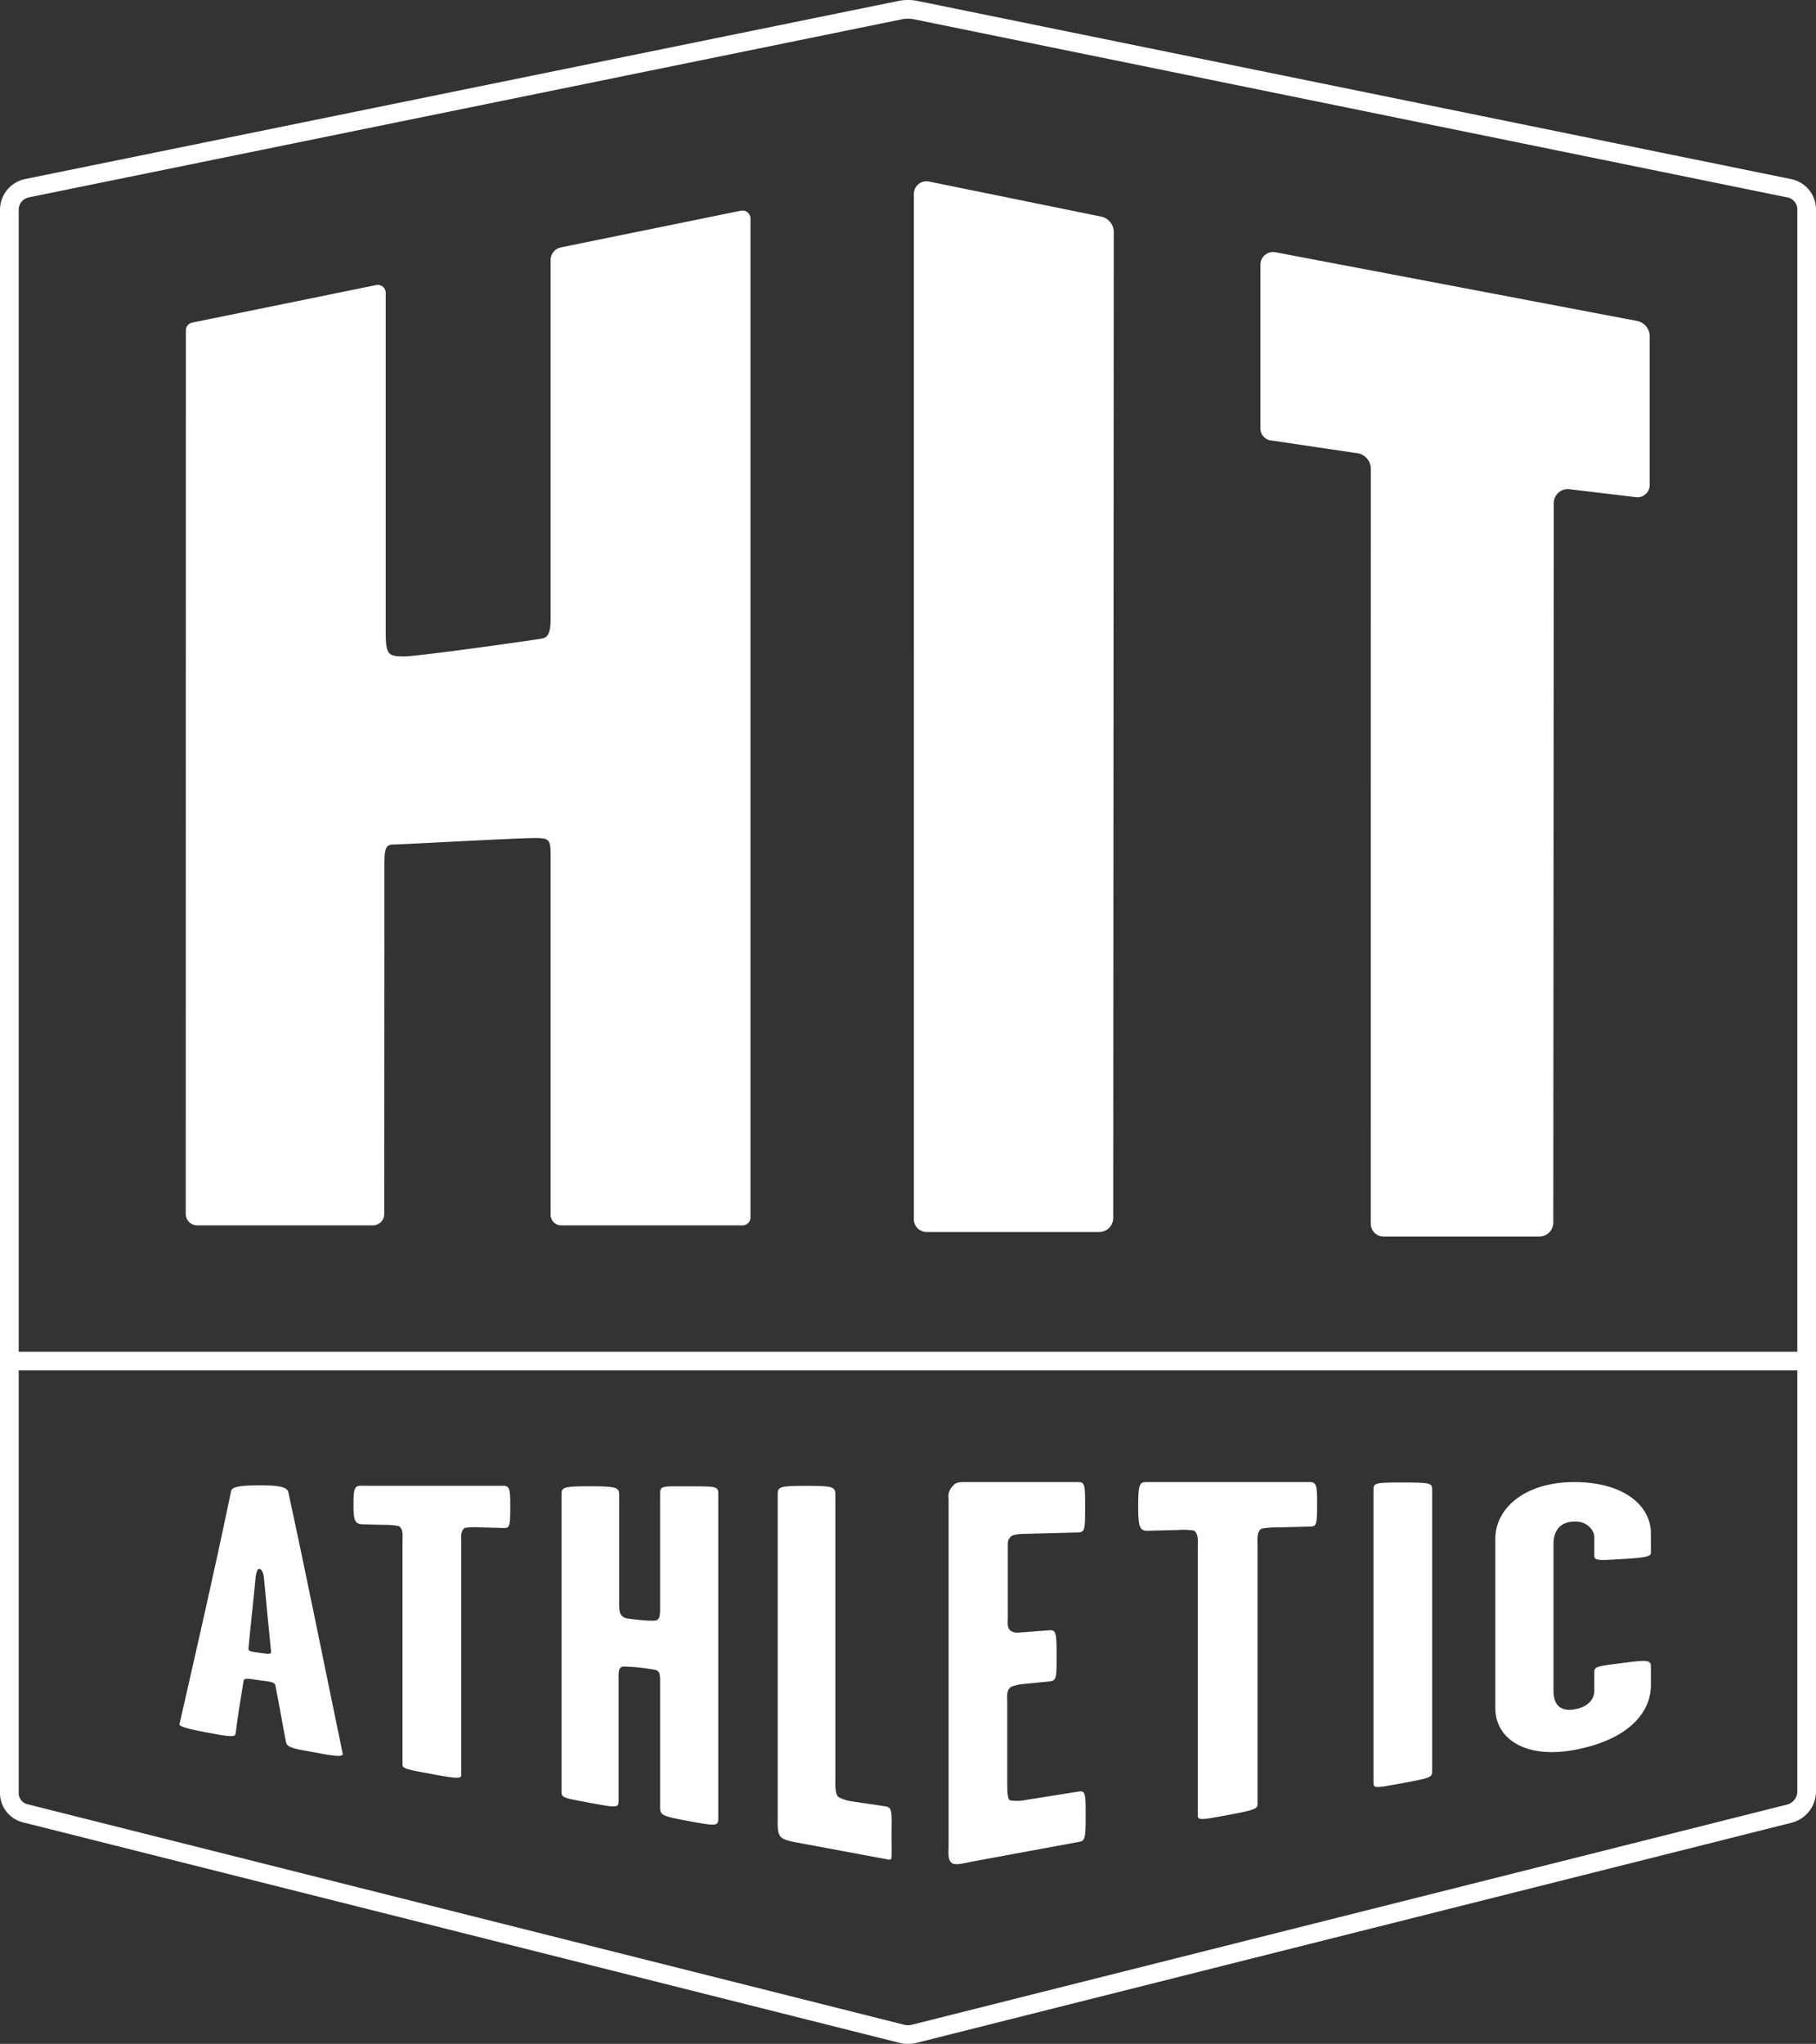
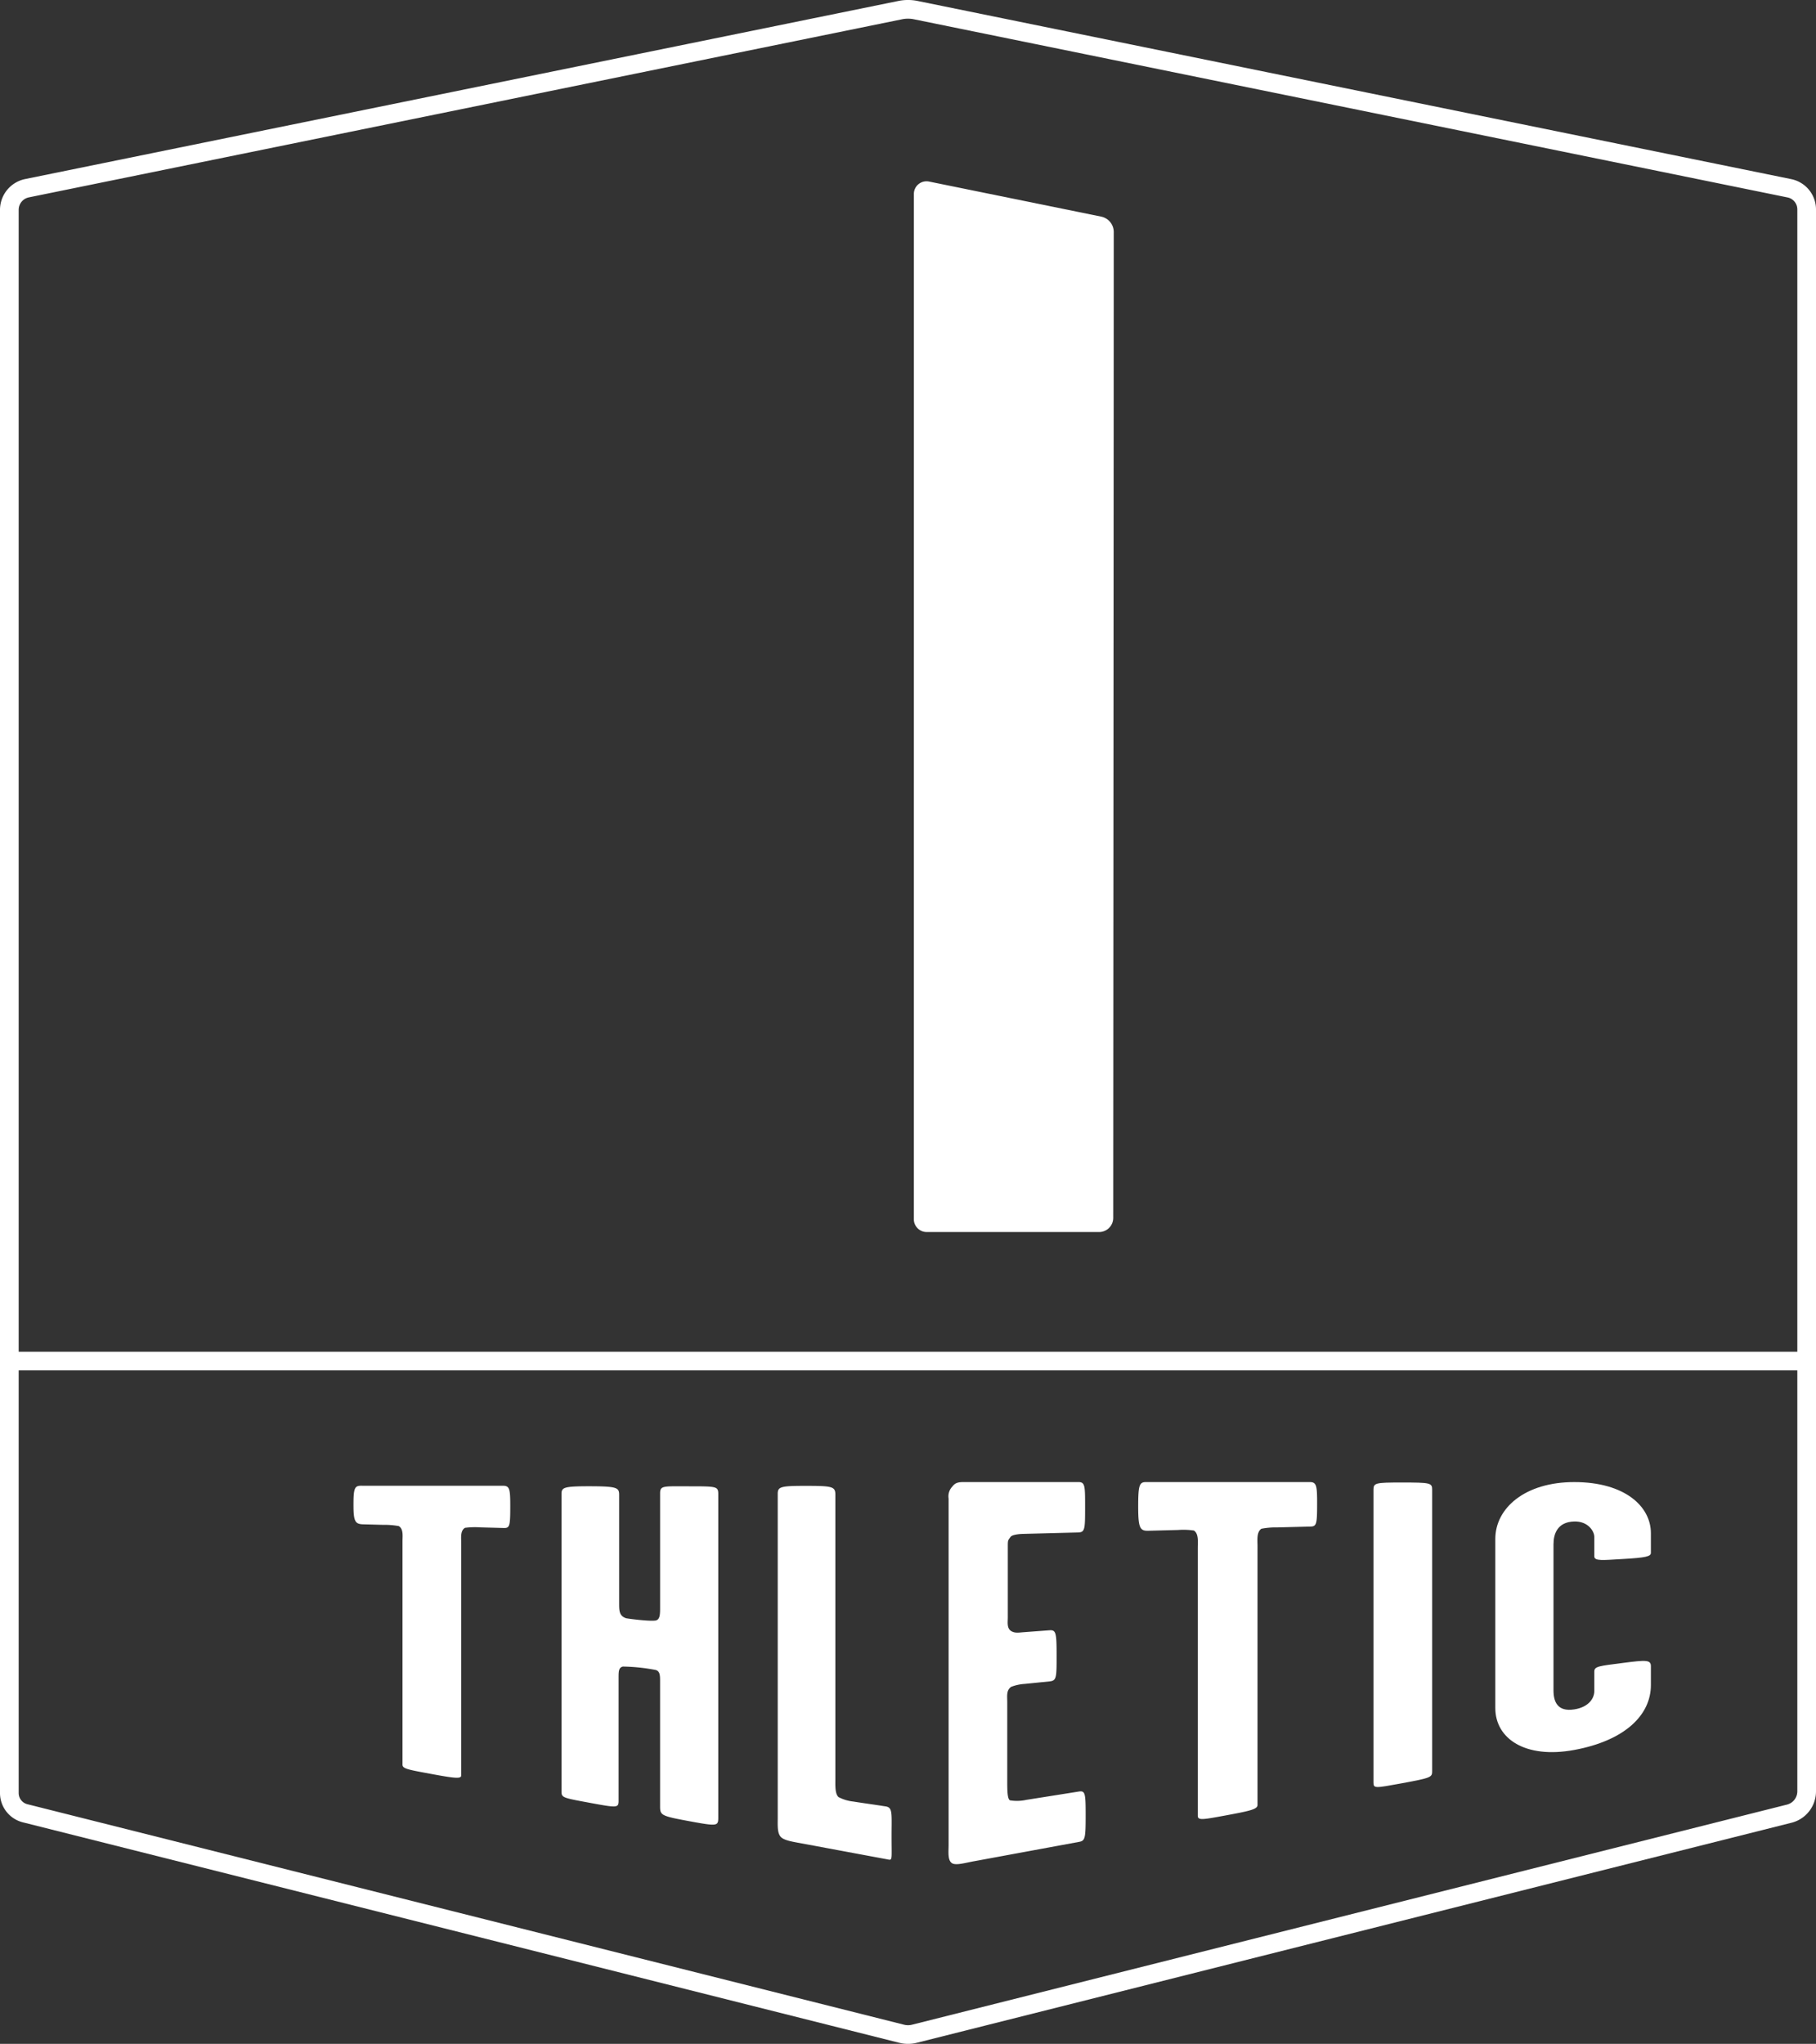
<svg xmlns="http://www.w3.org/2000/svg" id="Group_461" data-name="Group 461" width="468.653" height="527.297" viewBox="0 0 468.653 527.297">
  <rect x="0" y="0" width="468.653" height="527.297" fill="#333333" stroke="none" />
  <defs>
    <clipPath id="clip-path">
      <rect id="Rectangle_971" data-name="Rectangle 971" width="468.653" height="527.297" fill="#fff" />
    </clipPath>
  </defs>
  <g id="Group_427" data-name="Group 427" transform="translate(0 0)" clip-path="url(#clip-path)">
    <path id="Path_493" data-name="Path 493" d="M462.291,46.222,236.8.249a12.427,12.427,0,0,0-4.954,0L6.477,46.2A8.112,8.112,0,0,0,0,54.126V462.583a7.786,7.786,0,0,0,5.889,7.557l226.2,56.885a9.3,9.3,0,0,0,4.487,0L462.33,470.251a8.348,8.348,0,0,0,6.323-8.111V54.016a7.983,7.983,0,0,0-6.362-7.793m1.542,415.917a3.536,3.536,0,0,1-2.68,3.432L235.4,522.345a4.217,4.217,0,0,1-2.135,0L7.07,465.47a2.979,2.979,0,0,1-2.251-2.887V353.555H463.833Zm0-113.4H4.82V54.126a3.28,3.28,0,0,1,2.617-3.2L232.808,4.972a7.643,7.643,0,0,1,3.031,0L461.327,50.945a3.142,3.142,0,0,1,2.506,3.07v294.72Z" transform="translate(0 -0.003)" fill="#fff" />
-     <path id="Path_494" data-name="Path 494" d="M16.426,143.22c4.448.819,7.509,1.48,7.644.482.694-5.273,1.253-8.627,2.087-13.731.14-.916,1.528-.535,4.174-.164,2.227.313,3.889.357,4.034,1.33,1.109,5.436,1.663,9.172,2.776,14.753.275,1.4,2.921,1.7,6.955,2.444,3.75.694,7.928,1.561,7.649.41-5.562-26.782-8.622-42.4-14.044-67.5-.284-1.639-4.034-1.735-7.514-1.735-3.056,0-6.95.092-7.229,1.388-4.583,22.011-8.2,37.593-13.345,60.259-.14.776,4.728,1.677,6.815,2.063m12.791-39.487c0-.376.275-2.718.969-2.675.978.058,1.258,2.164,1.258,2.636.694,7.552,1.113,11.586,1.807,18.71.14.872-1.258.516-3.065.3-2.082-.255-2.916-.448-2.776-1.089.554-5.943,1.113-10.589,1.807-17.881" transform="translate(36.7 303.692)" fill="#fff" />
    <path id="Path_495" data-name="Path 495" d="M21.429,89.488c1.253.034,3.2.082,5.147.135a21.15,21.15,0,0,1,4.029.313c1.253.761.974,2.525.974,3.884v57.656c0,1.041,1.253,1.272,7.094,2.352,6.53,1.21,8.063,1.383,8.063.41V94.37c0-1.407-.28-3.258.974-3.981a20.489,20.489,0,0,1,4.034-.111c2.362.063,4.309.111,5.976.159,1.528.039,1.668-.516,1.668-5.648,0-4.241-.14-5.249-1.807-5.249-8.757,0-27.949,0-36.706-.01-1.672,0-1.947.709-1.947,4.945s.414,4.959,2.5,5.012" transform="translate(72.296 303.772)" fill="#fff" />
    <path id="Path_496" data-name="Path 496" d="M37.155,161.188c7.229,1.335,7.649,1.412,7.649-.492V128.935c0-1.547,0-2.617,1.113-2.863a48.465,48.465,0,0,1,8.343.863c1.253.251,1.253,1.47,1.253,2.93v32.276c0,2.313.275,2.487,7.644,3.846s7.369,1.234,7.369-1.157V81.588c0-2.01-.414-2.01-7.509-2.015-6.67,0-7.5-.246-7.5,1.822v29.351c0,1.827,0,3.166-1.113,3.446-1.533.251-6.4-.361-7.649-.578-1.807-.612-1.807-1.918-1.807-3.942V81.824c0-1.9-.419-2.26-7.788-2.265-6.675,0-7.09.342-7.09,2.068v76.64c0,1.615.275,1.663,7.09,2.921" transform="translate(114.835 303.879)" fill="#fff" />
    <path id="Path_497" data-name="Path 497" d="M46.933,171.611c3.894.718,16.078,3,22.753,4.232,1.668.309,1.349.737,1.349-5.938,0-5.841.318-7.374-1.489-7.663-3.056-.487-5.369-.781-8.429-1.268a10.665,10.665,0,0,1-3.754-1.133c-.974-.824-.834-3.08-.834-4.824v-73.2c0-2.145-.834-2.28-7.928-2.28-6.256,0-6.95.26-6.95,2.077V165.3c0,1.692-.14,3.62.694,4.685.694.911,2.641,1.268,4.588,1.629" transform="translate(159.054 303.799)" fill="#fff" />
    <path id="Path_498" data-name="Path 498" d="M57.326,177.167c6.087-1.123,21.081-3.885,27.163-5.008,1.557-.289,1.7-.843,1.7-6.921,0-5.817-.145-6.323-1.841-6.053-3.817.607-9.62,1.528-13.442,2.13a11.285,11.285,0,0,1-4.241.125c-.708-.3-.708-2.911-.708-4.7V136.254c0-1.788-.284-3.133.988-4.087a11.809,11.809,0,0,1,3.538-.766c2.55-.255,5.234-.525,6.367-.641,1.841-.183,1.841-.988,1.841-6.622,0-5.9-.14-6.7-1.841-6.569-1.272.092-4.386.328-6.791.506-1.133.087-2.121.294-3.113-.318-1.128-.737-.848-2.27-.848-3.509V96.1c0-1.783,0-1.648.708-2.627.424-.564,2.121-.742,3.253-.771,2.689-.068,10.328-.265,14.15-.366,1.836-.048,1.836-.843,1.836-6.791,0-5.152,0-6.212-1.7-6.212H55.06c-1.412,0-2.4,0-3.253,1.133a3.64,3.64,0,0,0-.988,3.113v89.412c0,1.7-.284,3.87.848,4.651.988.665,3.393-.058,5.658-.477" transform="translate(193.985 303.024)" fill="#fff" />
    <path id="Path_499" data-name="Path 499" d="M63.491,91.895c1.272-.034,5.759-.149,7.74-.2a18.36,18.36,0,0,1,4.1.144c1.272.839.993,2.969.993,4.588v68.992c0,1.248,1.272,1.012,7.215-.087,6.651-1.224,8.2-1.634,8.2-2.718V95.871c0-1.566-.284-3.61.993-4.492a19.565,19.565,0,0,1,4.1-.347l8.588-.222c1.557-.039,1.7-.627,1.7-5.991,0-4.434-.14-5.485-1.841-5.485H62.927c-1.7,0-1.981.906-1.981,6.314s.424,6.3,2.545,6.246" transform="translate(232.786 303.024)" fill="#fff" />
    <path id="Path_500" data-name="Path 500" d="M80.76,156.972c7.784-1.431,7.923-1.566,7.923-3.205V81.209c0-1.745-.424-1.856-7.923-1.851-6.651,0-7.215.116-7.215,1.812v75.546c0,1.586.284,1.533,7.215.256" transform="translate(280.909 303.112)" fill="#fff" />
    <path id="Path_501" data-name="Path 501" d="M100.426,148.447c13.056-2.41,19.794-8.979,19.794-16.743v-4.863c0-1.682-1.263-1.615-7.157-.853-6.179.8-7.441.858-7.441,2.222v5.065c0,1.557-1.123,4.068-5.2,4.709-4.352.679-5.335-2.072-5.335-4.877V95.355c0-2.6.983-5.73,5.335-5.851,3.648-.1,5.2,2.588,5.2,3.947v5.065c0,1.263,2.386.94,7.017.684,6.458-.352,7.581-.694,7.581-1.629V92.521c0-6.824-6.6-13.186-19.794-13.186-12.637,0-20.358,6.661-20.358,14.68v43.612c0,7.914,7.721,13.148,20.358,10.82" transform="translate(305.824 303.024)" fill="#fff" />
-     <path id="Path_502" data-name="Path 502" d="M153.212,11.312,106.78,20.777a3.343,3.343,0,0,0-2.675,3.272v92.641c0,5.2-1.629,4.916-3.436,5.2-4.077.636-30.864,4.41-34.3,4.41-4.126,0-4.815-.352-4.815-6.241V32.522A2.062,2.062,0,0,0,59.081,30.5L11.628,40.181A2.06,2.06,0,0,0,9.975,42.2L9.946,270.131a2.957,2.957,0,0,0,2.959,2.959H58.233a2.924,2.924,0,0,0,2.935-2.916c.01-12.386.043-61.319.043-90.506,0-4.506.684-4.853,2.747-4.853,1.721,0,31.554-1.653,36.021-1.653,3.783,0,4.126.342,4.126,4.506v90.376l0,2.294a2.75,2.75,0,0,0,2.747,2.752H153.65a2.034,2.034,0,0,0,2.034-2.034V13.331a2.06,2.06,0,0,0-2.472-2.019" transform="translate(37.989 43.043)" fill="#fff" />
    <path id="Path_503" data-name="Path 503" d="M97.259,18.813l-44.4-9.041a3.26,3.26,0,0,0-3.918,3.191c0,77.908-.01,239.4-.01,264.506a3.316,3.316,0,0,0,3.335,3.311H96.743a3.642,3.642,0,0,0,3.644-3.634c.014-28.575.13-216.913.135-254.356a4.052,4.052,0,0,0-3.263-3.976" transform="translate(186.902 37.069)" fill="#fff" />
-     <path id="Path_504" data-name="Path 504" d="M164.712,31.285,71.41,13.559a3.26,3.26,0,0,0-3.918,3.191V59.021a3.118,3.118,0,0,0,2.964,3.113L92.043,65.34a4.116,4.116,0,0,1,3.938,4.111c0,75.209-.01,173.817-.01,194.748a3.3,3.3,0,0,0,3.311,3.292h40.152a3.621,3.621,0,0,0,3.639-3.615c.014-22.83.087-126.089.12-185.6A3.619,3.619,0,0,1,147,74.661l17.625,2.1a3.173,3.173,0,0,0,3.325-3.166V35.261a4.061,4.061,0,0,0-3.239-3.976" transform="translate(257.789 51.525)" fill="#fff" />
  </g>
</svg>